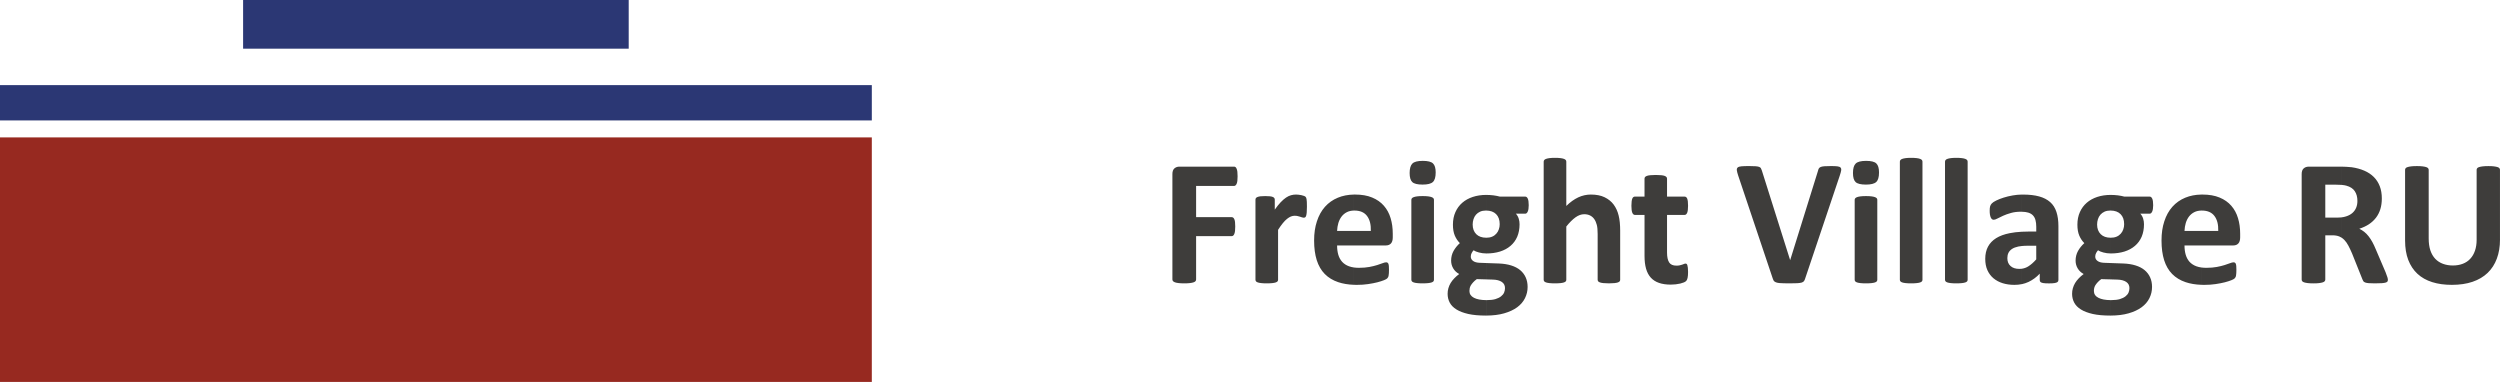
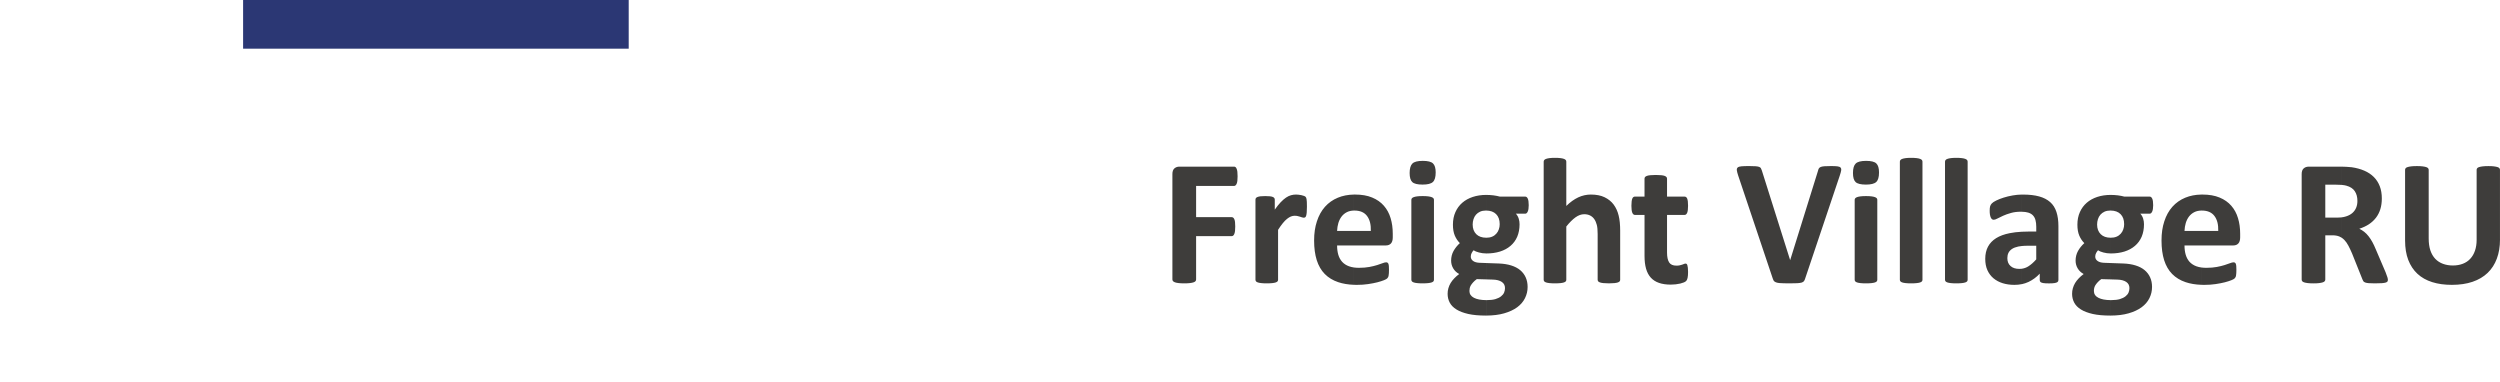
<svg xmlns="http://www.w3.org/2000/svg" id="Layer_2" data-name="Layer 2" viewBox="0 0 2767.04 422.77">
  <defs>
    <style> .cls-1 { fill: #3e3d3b; fill-rule: evenodd; } .cls-2 { fill: #972920; } .cls-3 { fill: #2b3774; } </style>
  </defs>
  <g id="Layer_1-2" data-name="Layer 1">
    <rect class="cls-3" x="269.07" width="426.79" height="53.88" />
-     <rect class="cls-3" y="94.21" width="964.94" height="39.09" />
-     <rect class="cls-2" y="152.09" width="964.94" height="270.67" />
    <path class="cls-1" d="m2591.44,262.88v-22.26c1.9-.22,3.65-.59,5.25-1.12,2.78-.88,5.12-2.14,6.96-3.76,1.87-1.63,3.25-3.57,4.17-5.8.95-2.27,1.4-4.79,1.4-7.57,0-4.24-.95-7.8-2.88-10.71-1.9-2.92-5.06-4.99-9.44-6.17-1.32-.35-2.81-.62-4.5-.78-.3-.04-.62-.06-.95-.1v-20.17c2.11.02,3.94.09,5.45.18,2.22.13,4.18.3,5.97.47,5.15.75,9.8,2,13.97,3.81,4.14,1.79,7.63,4.1,10.51,6.97,2.89,2.89,5.09,6.31,6.61,10.25,1.54,3.93,2.28,8.48,2.28,13.57,0,4.3-.54,8.24-1.63,11.76-1.08,3.56-2.71,6.71-4.82,9.5-2.13,2.78-4.74,5.19-7.86,7.27-3.09,2.02-6.65,3.69-10.62,4.95,1.94.95,3.73,2.06,5.43,3.39,1.66,1.32,3.26,2.92,4.75,4.82,1.49,1.9,2.91,4.04,4.24,6.45,1.33,2.44,2.61,5.15,3.86,8.21l10.83,25.33c1.02,2.5,1.66,4.37,2,5.53.34,1.15.51,2.08.52,2.71,0,.75-.14,1.36-.41,1.87-.27.48-.89.88-1.9,1.22-.99.34-2.45.57-4.37.71-1.9.14-4.51.21-7.84.21-2.78,0-5.03-.08-6.64-.21-1.67-.13-2.99-.4-3.94-.74-.95-.38-1.63-.85-2.03-1.39-.41-.58-.75-1.25-1.02-2.04l-11.5-28.73c-1.39-3.25-2.75-6.14-4.08-8.64-1.35-2.51-2.81-4.62-4.44-6.31-1.02-1.06-2.12-1.94-3.32-2.68h0Zm175.59,2.24c0,7.86-1.16,14.92-3.5,21.16-2.3,6.21-5.73,11.5-10.21,15.8-4.51,4.31-10.08,7.57-16.72,9.84-6.61,2.24-14.24,3.36-22.83,3.36-8.1,0-15.36-.98-21.78-3.02-6.44-2.03-11.87-5.09-16.31-9.19-4.41-4.1-7.8-9.22-10.18-15.36-2.33-6.11-3.52-13.29-3.52-21.5v-78.22c0-.64.21-1.25.61-1.76.38-.54,1.08-.98,2.13-1.28,1.02-.34,2.38-.61,4.01-.81,1.66-.21,3.79-.31,6.37-.31s4.61.1,6.24.31c1.66.21,2.98.47,4,.81.99.3,1.69.75,2.14,1.28.41.51.64,1.13.64,1.76v75.94c0,5.09.61,9.49,1.87,13.27,1.26,3.73,3.09,6.85,5.43,9.3,2.34,2.43,5.15,4.27,8.45,5.49,3.29,1.22,6.95,1.87,10.99,1.87s7.77-.65,11.02-1.91c3.26-1.25,6-3.08,8.24-5.52,2.27-2.4,4-5.4,5.22-8.92,1.23-3.56,1.84-7.6,1.84-12.07v-77.44c0-.64.19-1.25.6-1.76.37-.54,1.09-.98,2.07-1.28,1.02-.34,2.34-.61,4.03-.81,1.7-.21,3.8-.31,6.32-.31s4.58.1,6.21.31c1.63.21,2.91.47,3.94.81.99.3,1.69.75,2.06,1.28.41.51.61,1.13.61,1.76v77.13Zm-175.59-80.67v20.17c-1.59-.14-3.61-.21-6.07-.21h-11.7v36.45h13.3c1.58,0,3.07-.08,4.48-.23v22.26c-.73-.44-1.49-.83-2.28-1.16-2.13-.85-4.57-1.29-7.36-1.29h-8.14v49.01c0,.64-.24,1.27-.65,1.77-.44.54-1.15.99-2.14,1.28-1.01.34-2.33.61-4,.82-1.63.21-3.77.31-6.34.31s-4.61-.11-6.31-.31c-1.69-.21-3.04-.47-4.03-.82-.98-.3-1.7-.74-2.07-1.28-.4-.51-.61-1.13-.61-1.76v-116.78c0-2.91.75-5.02,2.25-6.31,1.49-1.28,3.32-1.93,5.53-1.93h33.27c1.02,0,1.98,0,2.89.02h0Zm-154.92,130.78v-19.17c1.73.25,3.59.36,5.58.36,4.38,0,8.21-.34,11.49-.95,3.33-.64,6.21-1.32,8.62-2.1,2.41-.75,4.41-1.46,6-2.07,1.6-.64,2.88-.95,3.87-.95.61,0,1.12.1,1.49.35.41.22.75.64,1.02,1.24.24.59.44,1.44.54,2.55.1,1.09.14,2.45.14,4.1,0,1.46-.04,2.72-.11,3.74-.07,1.01-.17,1.9-.3,2.64-.1.72-.31,1.33-.58,1.84-.27.5-.61.98-1.05,1.41-.43.47-1.59,1.13-3.52,1.91-1.94.78-4.38,1.56-7.36,2.34-2.98.75-6.37,1.42-10.2,1.97-3.87.59-7.97.85-12.35.85-1.1,0-2.21-.02-3.27-.06h0Zm0-43.56v-16.08h18.67c.21-7.03-1.19-12.55-4.21-16.55-3.02-4.01-7.68-6-13.98-6h-.48s0-17.69,0-17.69l1.1-.02c7.43,0,13.77,1.09,19.03,3.3,5.26,2.16,9.59,5.22,12.96,9.08,3.39,3.88,5.86,8.45,7.46,13.78,1.6,5.28,2.38,11.05,2.38,17.26v4c0,3.02-.69,5.29-2.04,6.75-1.36,1.45-3.22,2.17-5.6,2.17h-35.29Zm0-56.33v17.7c-2.98.06-5.57.63-7.79,1.75-2.37,1.19-4.3,2.82-5.87,4.82-1.55,2.03-2.74,4.41-3.6,7.15-.81,2.75-1.29,5.7-1.42,8.82h18.68v16.08h-18.68c0,3.79.44,7.23,1.33,10.27.91,3.09,2.33,5.7,4.26,7.87,1.97,2.13,4.49,3.81,7.57,4.93,1.66.6,3.49,1.05,5.51,1.33v19.17c-6.54-.24-12.35-1.21-17.46-2.93-5.89-1.97-10.85-4.99-14.85-9.03-3.97-4.04-6.93-9.15-8.89-15.3-1.93-6.17-2.91-13.39-2.91-21.67s1.01-14.99,3.08-21.3c2.04-6.34,5.02-11.7,8.92-16.11,3.93-4.41,8.68-7.76,14.28-10.08,5.3-2.21,11.24-3.36,17.82-3.47h0Zm-100.45,133.93v-17.1h.64c3.8,0,6.99-.37,9.57-1.11,2.58-.79,4.64-1.8,6.24-3.06,1.6-1.26,2.71-2.65,3.39-4.2.64-1.57.98-3.19.98-4.93,0-2.99-1.19-5.25-3.56-6.85-2.41-1.59-5.67-2.47-9.83-2.57l-7.43-.22v-18.1l14.17.5c5.03.2,9.53.92,13.46,2.15,3.94,1.21,7.26,2.95,9.94,5.15,2.69,2.24,4.72,4.88,6.14,8.01,1.43,3.12,2.14,6.68,2.14,10.64,0,4.38-.94,8.48-2.88,12.39-1.91,3.86-4.78,7.23-8.62,10.07-3.86,2.85-8.69,5.09-14.48,6.75-5.69,1.64-12.3,2.45-19.88,2.48h0Zm0-68.75v-17.4h.06c2.51,0,4.72-.38,6.55-1.19,1.87-.78,3.39-1.91,4.62-3.3,1.26-1.39,2.17-2.98,2.78-4.81.65-1.79.95-3.73.95-5.69,0-4.79-1.32-8.48-3.97-11.13-2.6-2.6-6.26-3.93-10.99-3.97v-17.3h.06c2.79,0,5.46.18,8.01.48,2.54.33,4.92.82,7.09,1.39h28.12c1.12,0,2.02.74,2.74,2.21.69,1.45,1.06,3.89,1.06,7.34,0,3.17-.38,5.53-1.12,7.08-.72,1.51-1.6,2.26-2.68,2.26h-10.42c1.46,1.6,2.48,3.39,3.12,5.43.65,2,.94,4.11.94,6.32,0,5.14-.88,9.73-2.57,13.76-1.73,4-4.21,7.36-7.43,10.11-3.19,2.75-7.09,4.85-11.6,6.28-4.54,1.42-9.6,2.13-15.16,2.13h-.16Zm0-64.79v17.3h-.24c-2.45,0-4.61.4-6.45,1.21-1.85.85-3.39,1.98-4.64,3.4-1.21,1.43-2.13,3.09-2.71,4.95-.61,1.9-.92,3.87-.92,5.94,0,4.47,1.36,8.04,4,10.68,2.63,2.6,6.27,3.89,10.96,3.9v17.4c-2.79-.01-5.44-.35-7.97-1.05-2.61-.68-4.58-1.49-5.97-2.45-.81.87-1.53,1.9-2.14,3.09-.64,1.18-.95,2.51-.95,3.97,0,1.94.85,3.5,2.55,4.75,1.66,1.23,4.03,1.9,7.09,2.04l7.4.27v18.1l-10.37-.29c-1.74,1.25-3.09,2.47-4.11,3.63-1.05,1.15-1.87,2.27-2.52,3.32-.6,1.06-1.01,2.08-1.21,3.1-.21.98-.31,2.01-.31,3.09,0,3.28,1.66,5.8,5.02,7.53,3.24,1.67,7.74,2.52,13.51,2.57v17.1s-.44,0-.44,0c-7.53,0-13.97-.58-19.33-1.77-5.32-1.22-9.7-2.85-13.09-4.98-3.42-2.11-5.9-4.65-7.46-7.6-1.56-2.95-2.34-6.18-2.34-9.7,0-2.18.27-4.27.85-6.24.58-2.01,1.39-3.9,2.47-5.73,1.09-1.79,2.45-3.56,4.04-5.19,1.59-1.67,3.39-3.26,5.46-4.79-2.84-1.52-5.06-3.59-6.62-6.21-1.55-2.61-2.33-5.5-2.33-8.62,0-3.89.91-7.46,2.68-10.68,1.79-3.19,4.14-6.1,6.99-8.69-2.34-2.31-4.21-5.09-5.6-8.34-1.39-3.26-2.07-7.3-2.07-12.11,0-5.19.92-9.8,2.75-13.87,1.8-4.07,4.34-7.53,7.6-10.35,3.22-2.81,7.12-4.95,11.59-6.44,4.5-1.48,9.47-2.24,14.87-2.24h0Zm-98.31,98.74v-17.03c2.49-.35,4.83-1.18,7-2.5,2.96-1.81,5.94-4.41,8.99-7.87v-15.09s-9.53,0-9.53,0c-2.35,0-4.51.11-6.46.31v-15.81c2.35-.13,4.79-.2,7.34-.2h8.66v-5.36c0-2.78-.29-5.22-.86-7.29-.54-2.11-1.48-3.83-2.78-5.22-1.29-1.39-3.02-2.4-5.16-3.08-1.98-.63-4.38-.92-7.21-.97v-18.99s1.38-.02,1.38-.02c6.95,0,12.92.68,17.83,2.04,4.95,1.36,8.99,3.46,12.18,6.27,3.2,2.82,5.5,6.45,6.95,10.9,1.47,4.4,2.2,9.69,2.2,15.76v59.63c0,.95-.33,1.67-1.02,2.2-.64.51-1.69.88-3.11,1.12-1.43.24-3.53.38-6.31.38-2.98,0-5.16-.14-6.51-.38-1.35-.24-2.3-.61-2.88-1.12-.54-.54-.84-1.25-.84-2.2v-7.06c-3.64,3.91-7.81,6.96-12.45,9.16-2.34,1.09-4.82,1.91-7.41,2.45Zm0-99.13v18.99h-.79c-4.17-.01-7.9.43-11.19,1.38-3.26.91-6.18,1.94-8.68,3.08-2.51,1.13-4.62,2.15-6.31,3.06-1.7.94-3.06,1.39-4.14,1.39-.71,0-1.36-.2-1.93-.68-.54-.48-1.02-1.12-1.39-2-.33-.85-.64-1.9-.85-3.16-.2-1.28-.27-2.67-.27-4.19,0-2.04.14-3.66.48-4.85.34-1.2.99-2.27,1.9-3.22.91-.99,2.54-2.04,4.85-3.19,2.34-1.15,5.05-2.23,8.17-3.21,3.09-1.02,6.52-1.8,10.18-2.45,3.24-.57,6.57-.88,9.99-.94h0Zm0,41.13v15.81c-1.41.15-2.7.34-3.88.57-2.85.61-5.17,1.5-6.96,2.67-1.8,1.23-3.09,2.65-3.94,4.34-.81,1.7-1.22,3.64-1.22,5.81,0,3.72,1.15,6.64,3.53,8.75,2.33,2.14,5.59,3.18,9.76,3.18.93,0,1.82-.04,2.7-.16v17.03c-2.59.55-5.31.81-8.15.81-4.71,0-9.03-.61-12.96-1.83-3.93-1.22-7.36-3.06-10.24-5.46-2.88-2.42-5.12-5.43-6.72-8.99-1.6-3.59-2.38-7.76-2.38-12.51,0-5.2,1.02-9.67,3.02-13.46,2.04-3.84,5.06-6.96,9.05-9.47,4.01-2.48,9-4.31,14.96-5.49,4.04-.81,8.51-1.34,13.42-1.6h0Zm-592.84,92.8v-17.1h.65c3.8,0,6.99-.37,9.57-1.11,2.57-.79,4.65-1.8,6.24-3.06,1.6-1.26,2.72-2.65,3.4-4.2.64-1.57.98-3.19.98-4.93,0-2.99-1.19-5.25-3.56-6.85-2.41-1.59-5.67-2.47-9.84-2.57l-7.43-.22v-18.1l14.19.5c5.02.2,9.53.92,13.46,2.15,3.93,1.21,7.25,2.95,9.93,5.15,2.68,2.24,4.72,4.88,6.14,8.01,1.42,3.12,2.14,6.68,2.14,10.64,0,4.38-.95,8.48-2.89,12.39-1.89,3.86-4.78,7.23-8.61,10.07-3.87,2.85-8.69,5.09-14.48,6.75-5.69,1.64-12.29,2.45-19.88,2.48h0Zm0-68.75v-17.4h.07c2.51,0,4.71-.38,6.55-1.19,1.86-.78,3.39-1.91,4.61-3.3,1.26-1.39,2.18-2.98,2.79-4.81.64-1.79.95-3.73.95-5.69,0-4.79-1.32-8.48-3.97-11.13-2.6-2.6-6.26-3.93-10.99-3.97v-17.3h.07c2.78,0,5.46.18,8,.48,2.54.33,4.92.82,7.09,1.39h28.12c1.12,0,2.04.74,2.75,2.21.68,1.45,1.05,3.89,1.05,7.34,0,3.17-.37,5.53-1.12,7.08-.71,1.51-1.59,2.26-2.68,2.26h-10.41c1.46,1.6,2.47,3.39,3.12,5.43.65,2,.95,4.11.95,6.32,0,5.14-.88,9.73-2.58,13.76-1.73,4-4.2,7.36-7.43,10.11-3.19,2.75-7.08,4.85-11.59,6.28-4.55,1.42-9.61,2.13-15.17,2.13h-.17Zm532.89,29.1c0,.69-.17,1.26-.57,1.77-.41.46-1.09.91-2.04,1.22-.98.33-2.24.58-3.83.74-1.6.17-3.6.28-6.08.28s-4.48-.11-6.04-.28c-1.59-.16-2.88-.41-3.83-.74-.98-.31-1.66-.76-2.04-1.22-.41-.52-.61-1.09-.61-1.77v-130.65c0-.68.2-1.25.61-1.8.38-.54,1.05-.98,2.04-1.32.95-.37,2.24-.64,3.83-.85,1.56-.2,3.6-.31,6.04-.31s4.48.11,6.08.31c1.59.2,2.84.47,3.83.85.95.34,1.63.78,2.04,1.32.41.55.57,1.12.57,1.81v130.64Zm-49.99,0c0,.69-.17,1.26-.59,1.77-.4.46-1.09.91-2.03,1.22-.98.33-2.24.58-3.83.74-1.59.17-3.59.28-6.07.28s-4.47-.11-6.03-.28c-1.59-.16-2.88-.41-3.83-.74-.98-.31-1.66-.76-2.03-1.22-.41-.52-.61-1.09-.61-1.77v-130.65c0-.68.2-1.25.61-1.8.37-.54,1.05-.98,2.03-1.32.95-.37,2.24-.64,3.83-.85,1.56-.2,3.59-.31,6.03-.31s4.48.11,6.07.31c1.6.2,2.85.47,3.83.85.95.34,1.63.78,2.03,1.32.41.55.58,1.12.58,1.81v130.64Zm-50,0c0,.69-.17,1.26-.57,1.77-.41.46-1.09.91-2.04,1.22-.98.33-2.24.58-3.84.74-1.58.17-3.59.28-6.06.28s-4.48-.11-6.03-.28c-1.6-.16-2.89-.41-3.84-.74-.98-.31-1.66-.76-2.03-1.22-.41-.52-.62-1.09-.62-1.77v-88.42c0-.69.21-1.25.62-1.73.37-.51,1.05-.95,2.03-1.29.95-.38,2.24-.64,3.84-.85,1.56-.21,3.59-.31,6.03-.31,2.48,0,4.48.1,6.06.31,1.6.21,2.86.47,3.84.85.95.34,1.63.78,2.04,1.29.41.47.57,1.05.57,1.73v88.42Zm1.9-118.64c0,5.05-1.02,8.51-3.08,10.44-2.04,1.93-5.87,2.88-11.43,2.88s-9.41-.92-11.37-2.78c-1.97-1.87-2.95-5.18-2.95-10.04,0-5.02,1.01-8.51,3.05-10.48,2.01-1.97,5.84-2.95,11.47-2.95,5.57-.01,9.37.94,11.33,2.84,2,1.89,2.99,5.26,2.99,10.08Zm-81.77,117.44c-.35,1.13-.79,2.04-1.3,2.75-.53.67-1.39,1.23-2.58,1.6-1.22.33-2.81.57-4.88.68-2.07.1-4.75.17-8.04.17-2.65,0-4.91-.04-6.82-.08-1.9-.03-3.49-.1-4.81-.24-1.33-.13-2.42-.34-3.22-.61-.85-.27-1.54-.58-2.11-.99-.53-.41-.98-.88-1.28-1.46-.3-.54-.57-1.26-.85-2.13l-38.26-113.97c-.79-2.37-1.26-4.27-1.43-5.66-.18-1.39.17-2.45.99-3.12.81-.72,2.23-1.12,4.23-1.29,1.97-.17,4.75-.27,8.35-.27,3.05,0,5.43.06,7.15.2,1.7.13,3.02.37,3.97.71.91.34,1.55.81,1.93,1.49.37.65.71,1.5,1.05,2.48l31.31,99.18h.07l30.74-98.66c.27-1.16.57-2.04.98-2.75.41-.67,1.08-1.25,2.03-1.63.95-.41,2.34-.68,4.14-.82,1.76-.14,4.24-.2,7.33-.2s5.42.1,7.12.31c1.69.21,2.85.68,3.49,1.46.61.75.82,1.83.57,3.22-.23,1.39-.74,3.26-1.52,5.56l-38.35,114.06Zm-129.57-7.52c0,2.91-.18,5.12-.54,6.69-.37,1.55-.85,2.64-1.46,3.28-.57.65-1.46,1.19-2.61,1.7-1.15.48-2.51.91-4.07,1.29-1.56.36-3.26.64-5.08.85-1.8.2-3.67.3-5.5.3-4.99,0-9.3-.65-12.92-1.91-3.67-1.26-6.64-3.18-9.06-5.8-2.37-2.65-4.14-5.93-5.25-9.9-1.13-3.97-1.7-8.68-1.7-14.11v-45.41s-10.62,0-10.62,0c-1.25,0-2.24-.78-2.88-2.34-.68-1.56-1.02-4.14-1.02-7.81,0-1.9.09-3.52.27-4.85.17-1.33.4-2.38.75-3.16.31-.75.75-1.29,1.22-1.63.5-.34,1.08-.51,1.76-.51h10.51v-19.77c0-.64.17-1.25.54-1.76.37-.54,1.06-.98,2.01-1.35.95-.38,2.23-.6,3.86-.78,1.63-.17,3.63-.27,6-.27s4.51.1,6.13.27c1.6.18,2.89.4,3.8.78.95.37,1.59.81,2.01,1.35.4.51.57,1.13.57,1.77v19.77h19.3c.64,0,1.22.17,1.73.51.51.34.92.88,1.25,1.63.31.78.58,1.84.75,3.16.17,1.32.24,2.95.24,4.85,0,3.67-.34,6.24-.99,7.81-.68,1.55-1.63,2.34-2.88,2.34h-19.4v41.65c0,4.82.78,8.44,2.3,10.86,1.53,2.43,4.24,3.62,8.14,3.62,1.33,0,2.51-.11,3.59-.34,1.05-.24,2-.48,2.82-.78.81-.31,1.52-.58,2.1-.81.54-.25,1.05-.34,1.53-.34.4,0,.78.1,1.15.34.34.23.65.71.85,1.39.18.71.38,1.66.55,2.85.17,1.19.24,2.71.24,4.58Zm-75.13,8.71c0,.69-.2,1.26-.58,1.77-.4.46-1.08.91-2,1.22-.91.33-2.21.58-3.83.74-1.63.17-3.64.28-6.01.28s-4.48-.11-6.1-.28c-1.63-.16-2.92-.41-3.83-.74-.92-.31-1.6-.76-2.01-1.22-.37-.52-.58-1.09-.58-1.77v-50.57c0-4.31-.3-7.67-.94-10.14-.65-2.44-1.53-4.54-2.75-6.31-1.19-1.74-2.72-3.09-4.62-4.07-1.86-.95-4.07-1.43-6.62-1.43-3.15,0-6.37,1.15-9.63,3.47-3.22,2.34-6.61,5.7-10.14,10.14v58.91c0,.69-.17,1.26-.58,1.77-.41.46-1.09.91-2.04,1.22-.97.33-2.23.58-3.83.74-1.6.17-3.59.28-6.07.28s-4.49-.11-6.04-.28c-1.59-.16-2.88-.41-3.83-.74-.99-.31-1.66-.76-2.04-1.22-.4-.52-.61-1.09-.61-1.77v-130.65c0-.68.21-1.25.61-1.8.38-.54,1.05-.98,2.04-1.32.95-.37,2.24-.64,3.83-.85,1.56-.2,3.6-.31,6.04-.31s4.47.11,6.07.31c1.6.2,2.85.47,3.83.85.95.34,1.63.78,2.04,1.32.41.55.58,1.12.58,1.81v48.97c4.31-4.24,8.72-7.39,13.19-9.5,4.45-2.06,9.13-3.12,13.95-3.12,6.03,0,11.12.99,15.25,2.99,4.13,2,7.5,4.71,10.04,8.13,2.54,3.46,4.37,7.46,5.49,12.08,1.16,4.61,1.7,10.18,1.7,16.75v54.34Zm-148.32-93.89v17.3h-.23c-2.44,0-4.61.4-6.44,1.21-1.87.85-3.4,1.98-4.65,3.4-1.22,1.43-2.14,3.09-2.71,4.95-.61,1.9-.92,3.87-.92,5.94,0,4.47,1.36,8.04,4,10.68,2.64,2.6,6.28,3.89,10.95,3.9v17.4c-2.78-.01-5.44-.35-7.97-1.05-2.61-.68-4.58-1.49-5.97-2.45-.81.87-1.52,1.9-2.14,3.09-.64,1.18-.95,2.51-.95,3.97,0,1.94.85,3.5,2.54,4.75,1.66,1.23,4.04,1.9,7.09,2.04l7.39.27v18.1l-10.38-.29c-1.73,1.25-3.08,2.47-4.1,3.63-1.06,1.15-1.87,2.27-2.51,3.32-.61,1.06-1.02,2.08-1.22,3.1-.2.98-.31,2.01-.31,3.09,0,3.28,1.67,5.8,5.02,7.53,3.24,1.67,7.73,2.52,13.49,2.57v17.1s-.43,0-.43,0c-7.53,0-13.98-.58-19.33-1.77-5.33-1.22-9.7-2.85-13.09-4.98-3.43-2.11-5.91-4.65-7.47-7.6-1.55-2.95-2.33-6.18-2.33-9.7,0-2.18.27-4.27.85-6.24.58-2.01,1.39-3.9,2.48-5.73,1.09-1.79,2.44-3.56,4.04-5.19,1.6-1.67,3.39-3.26,5.46-4.79-2.85-1.52-5.06-3.59-6.61-6.21-1.56-2.61-2.34-5.5-2.34-8.62,0-3.89.91-7.46,2.68-10.68,1.8-3.19,4.14-6.1,6.98-8.69-2.33-2.31-4.2-5.09-5.59-8.34-1.39-3.26-2.07-7.3-2.07-12.11,0-5.19.91-9.8,2.75-13.87,1.8-4.07,4.34-7.53,7.6-10.35,3.22-2.81,7.12-4.95,11.6-6.44,4.49-1.48,9.45-2.24,14.85-2.24h0Zm-146.34,99.5v-19.17c1.73.25,3.59.36,5.59.36,4.37,0,8.2-.34,11.49-.95,3.33-.64,6.21-1.32,8.62-2.1,2.41-.75,4.41-1.46,6-2.07,1.6-.64,2.88-.95,3.87-.95.61,0,1.12.1,1.49.35.41.22.74.64,1.02,1.24.24.59.44,1.44.54,2.55.1,1.09.13,2.45.13,4.1,0,1.46-.03,2.72-.1,3.74-.07,1.01-.17,1.9-.31,2.64-.1.72-.3,1.33-.57,1.84-.27.5-.61.98-1.06,1.41-.43.47-1.59,1.13-3.52,1.91-1.94.78-4.37,1.56-7.36,2.34-2.99.75-6.38,1.42-10.21,1.97-3.86.59-7.97.85-12.34.85-1.11,0-2.21-.02-3.28-.06h0Zm0-43.56v-16.08h18.67c.21-7.03-1.18-12.55-4.2-16.55-3.02-4.01-7.66-6-13.97-6h-.49s0-17.69,0-17.69l1.11-.02c7.43,0,13.76,1.09,19.02,3.3,5.26,2.16,9.6,5.22,12.96,9.08,3.4,3.88,5.87,8.45,7.47,13.78,1.59,5.28,2.37,11.05,2.37,17.26v4c0,3.02-.67,5.29-2.03,6.75-1.36,1.45-3.23,2.17-5.6,2.17h-35.29Zm88.54,37.95c0,.69-.17,1.26-.57,1.77-.41.46-1.09.91-2.03,1.22-.99.33-2.24.58-3.83.74-1.59.17-3.59.28-6.08.28s-4.47-.11-6.03-.28c-1.59-.16-2.88-.41-3.83-.74-.98-.31-1.66-.76-2.03-1.22-.42-.52-.61-1.09-.61-1.77v-88.42c0-.69.2-1.25.61-1.73.37-.51,1.05-.95,2.03-1.29.95-.38,2.24-.64,3.83-.85,1.56-.21,3.6-.31,6.03-.31,2.49,0,4.48.1,6.08.31,1.6.21,2.85.47,3.83.85.95.34,1.63.78,2.03,1.29.41.47.57,1.05.57,1.73v88.42Zm1.9-118.64c0,5.05-1.01,8.51-3.08,10.44-2.04,1.93-5.87,2.88-11.43,2.88s-9.39-.92-11.36-2.78c-1.97-1.87-2.95-5.18-2.95-10.04s1.02-8.51,3.06-10.48c2-1.97,5.83-2.95,11.47-2.95,5.56-.01,9.36.94,11.33,2.84,2,1.89,2.98,5.26,2.98,10.08Zm-219.24,4.17c0,2-.07,3.67-.24,5.01-.17,1.36-.44,2.45-.82,3.26-.34.78-.78,1.39-1.22,1.76-.48.41-1.02.62-1.6.62h-42.03v34.56h39.45c.57,0,1.11.18,1.55.52.48.33.89.88,1.26,1.69.37.78.64,1.87.81,3.19.14,1.31.23,2.95.23,4.95s-.09,3.63-.23,4.98c-.17,1.33-.45,2.41-.81,3.26-.37.88-.78,1.49-1.26,1.83-.44.37-.99.57-1.55.57h-39.45v47.89c0,.72-.21,1.36-.61,1.87-.41.54-1.12.99-2.14,1.35-1.02.37-2.38.64-4.04.85-1.66.21-3.76.31-6.34.31s-4.62-.11-6.31-.31c-1.7-.21-3.05-.47-4.03-.85-.98-.38-1.7-.82-2.14-1.35-.44-.51-.64-1.15-.64-1.87v-116.57c0-2.91.75-5.02,2.24-6.31,1.49-1.28,3.32-1.93,5.53-1.93h60.51c.58,0,1.12.17,1.59.54.44.38.88.95,1.22,1.81.37.8.64,1.93.82,3.31.16,1.4.24,3.1.24,5.06h0Zm128.8,20.19v17.7c-2.98.06-5.56.63-7.79,1.75-2.36,1.19-4.3,2.82-5.86,4.82-1.56,2.03-2.75,4.41-3.6,7.15-.81,2.75-1.28,5.7-1.42,8.82h18.67v16.08h-18.67c0,3.79.44,7.23,1.32,10.27.92,3.09,2.34,5.7,4.28,7.87,1.97,2.13,4.48,3.81,7.57,4.93,1.66.6,3.49,1.05,5.51,1.33v19.17c-6.53-.24-12.35-1.21-17.45-2.93-5.9-1.97-10.86-4.99-14.86-9.03-3.97-4.04-6.92-9.15-8.89-15.3-1.93-6.17-2.92-13.39-2.92-21.67s1.03-14.99,3.09-21.3c2.04-6.34,5.02-11.7,8.92-16.11,3.94-4.41,8.69-7.76,14.29-10.08,5.3-2.21,11.24-3.36,17.82-3.47h0Zm-52.08,13.9c0,2.4-.07,4.34-.2,5.86-.15,1.52-.34,2.71-.61,3.6-.24.85-.61,1.45-1.02,1.76-.44.33-.98.51-1.66.51-.51,0-1.12-.1-1.77-.33-.68-.24-1.42-.48-2.24-.75-.84-.27-1.76-.51-2.75-.75-.98-.24-2.07-.35-3.29-.35-1.39,0-2.78.28-4.17.82-1.39.57-2.82,1.46-4.31,2.65-1.49,1.18-3.05,2.78-4.68,4.78-1.62,1.96-3.36,4.45-5.22,7.33v55.25c0,.69-.17,1.26-.58,1.77-.4.46-1.09.91-2.03,1.22-.99.33-2.24.58-3.83.74-1.6.17-3.6.28-6.07.28s-4.48-.11-6.03-.28c-1.6-.16-2.89-.41-3.84-.74-.98-.31-1.66-.76-2.03-1.22-.41-.52-.61-1.09-.61-1.77v-88.63c0-.64.17-1.25.51-1.73.34-.51.91-.92,1.8-1.25.85-.35,1.97-.58,3.33-.76,1.35-.17,3.05-.23,5.12-.23,2.11,0,3.86.07,5.26.23,1.39.18,2.47.41,3.22.76.78.33,1.32.74,1.63,1.25.33.48.5,1.09.5,1.73v11.03c2.31-3.29,4.51-6.04,6.55-8.18,2.07-2.17,4.04-3.86,5.87-5.12,1.87-1.27,3.73-2.15,5.56-2.65,1.87-.51,3.73-.75,5.57-.75.88,0,1.79.07,2.78.18,1.01.06,2.03.23,3.09.48,1.05.23,2,.51,2.78.8.81.28,1.39.62,1.76.92.34.34.61.72.78,1.11.18.37.31.92.44,1.63.14.68.24,1.73.31,3.12.07,1.39.1,3.29.1,5.67Z" />
  </g>
</svg>